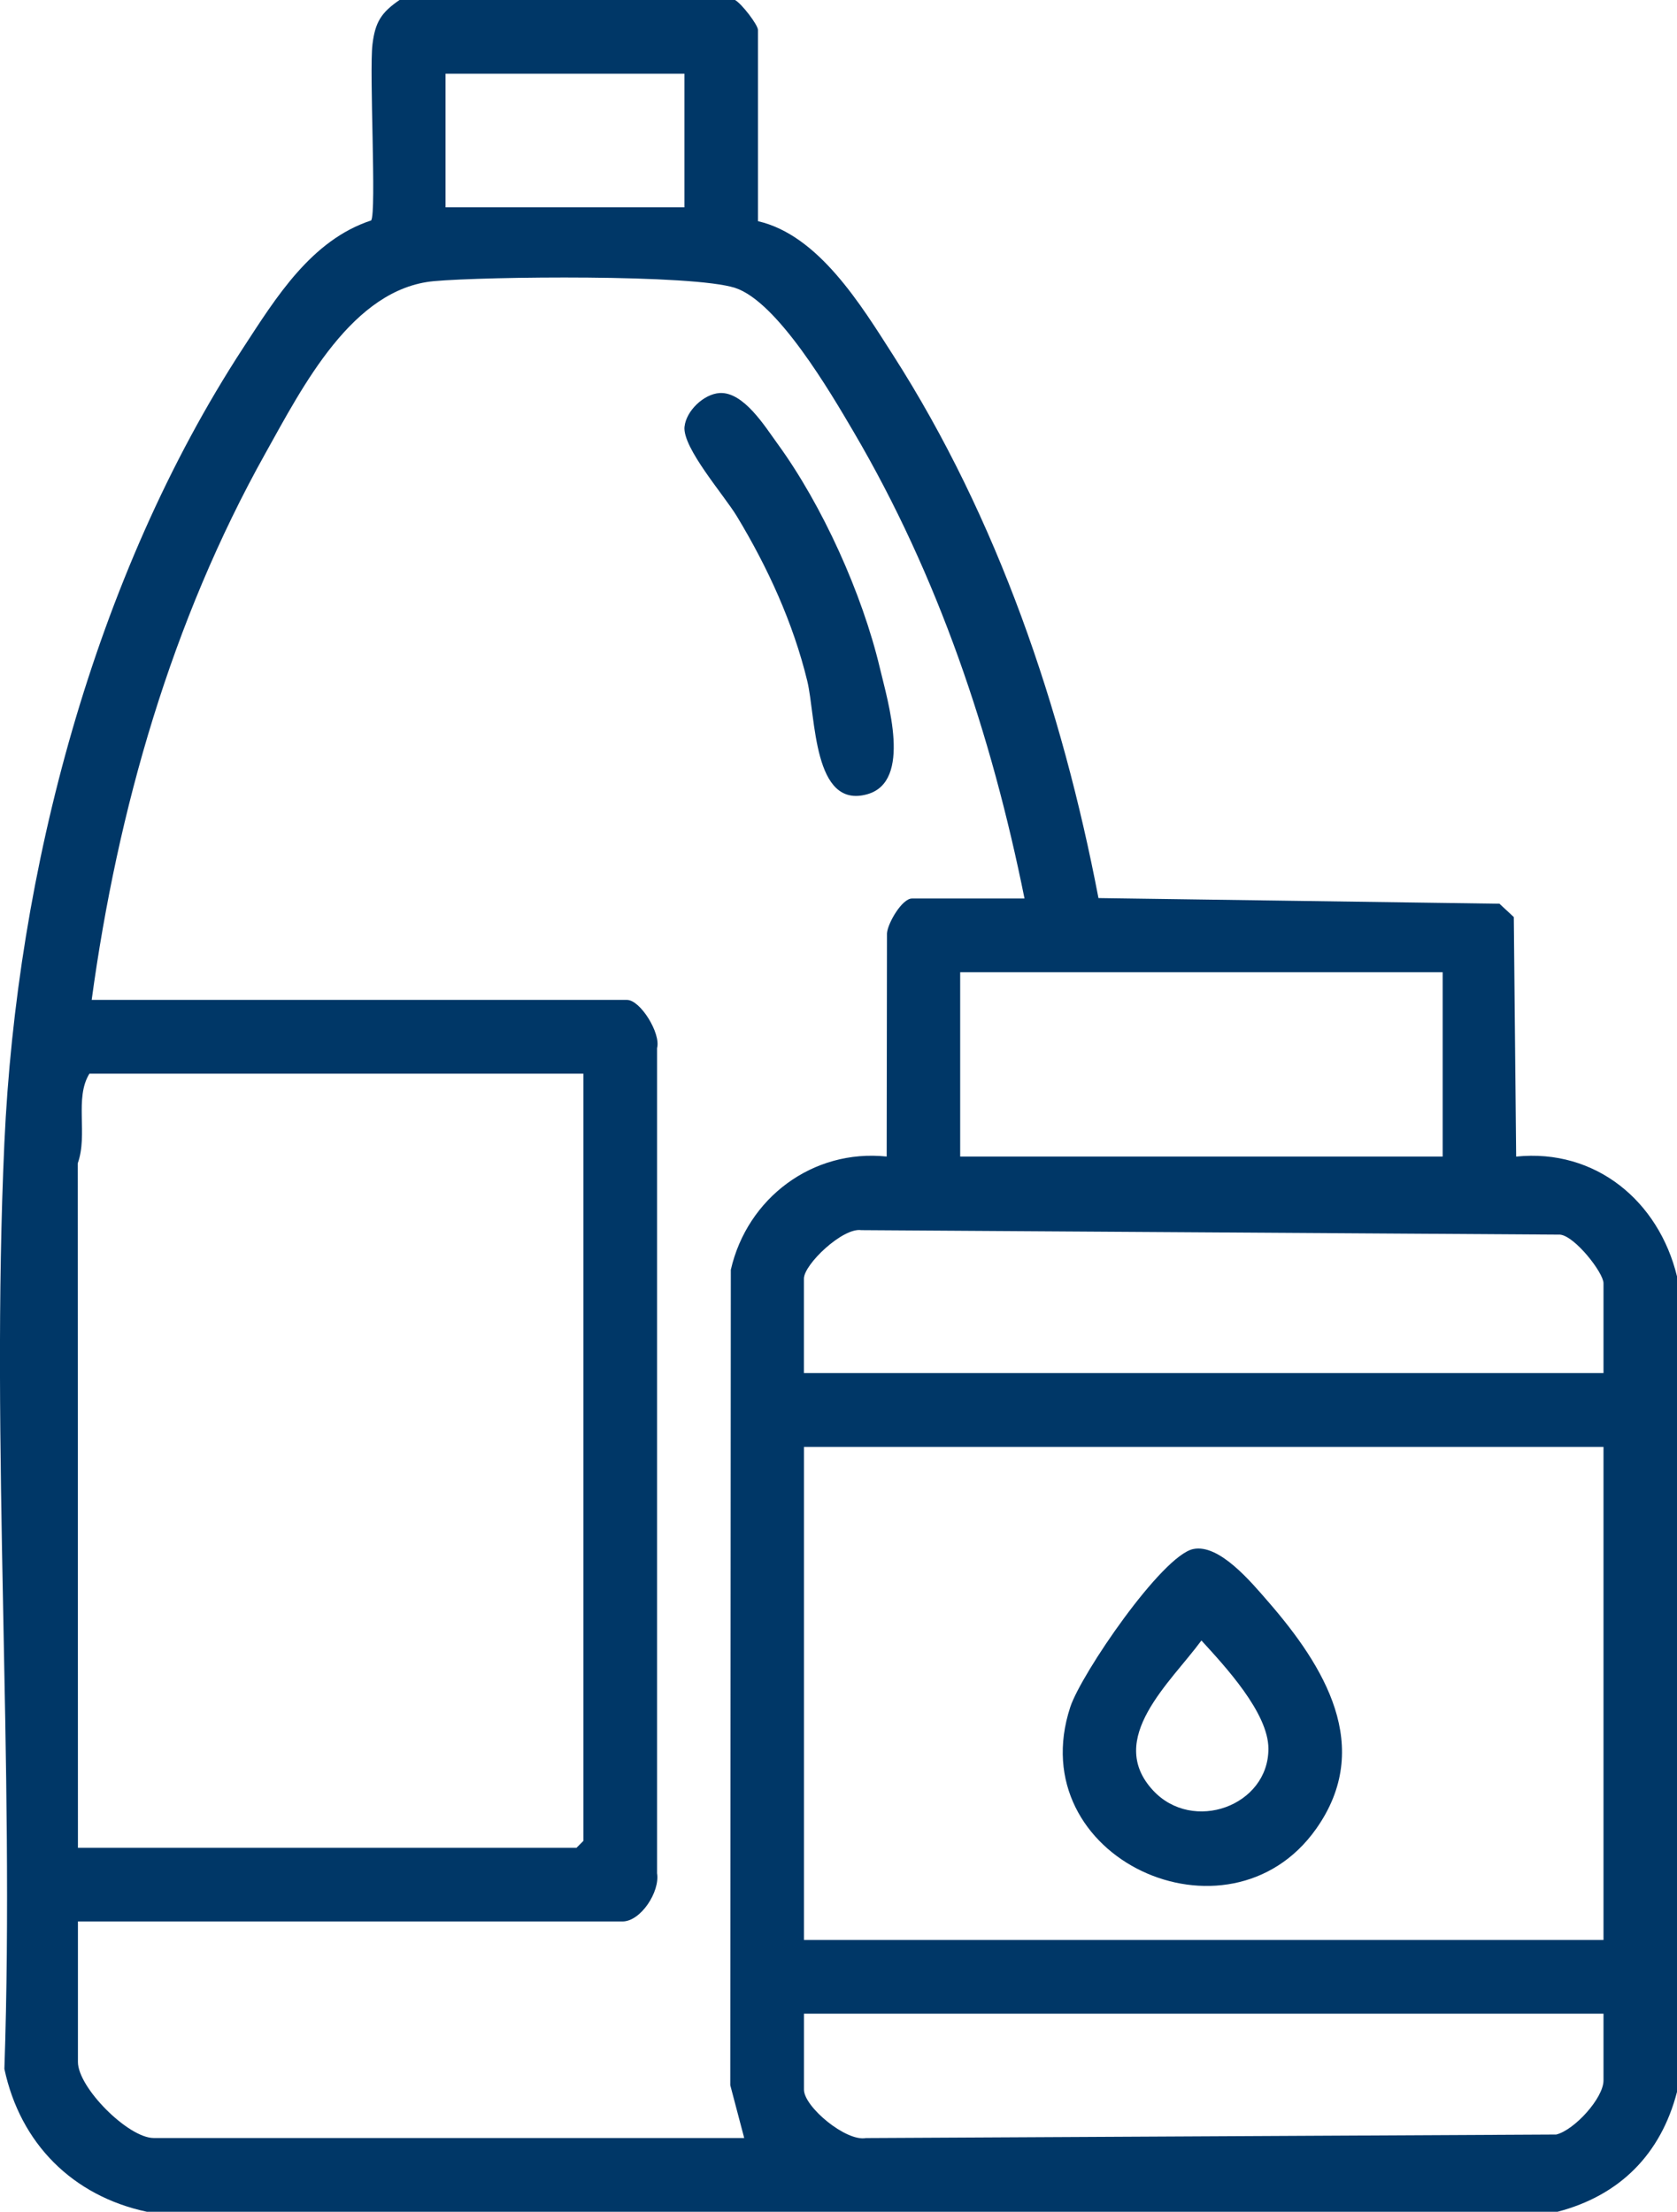
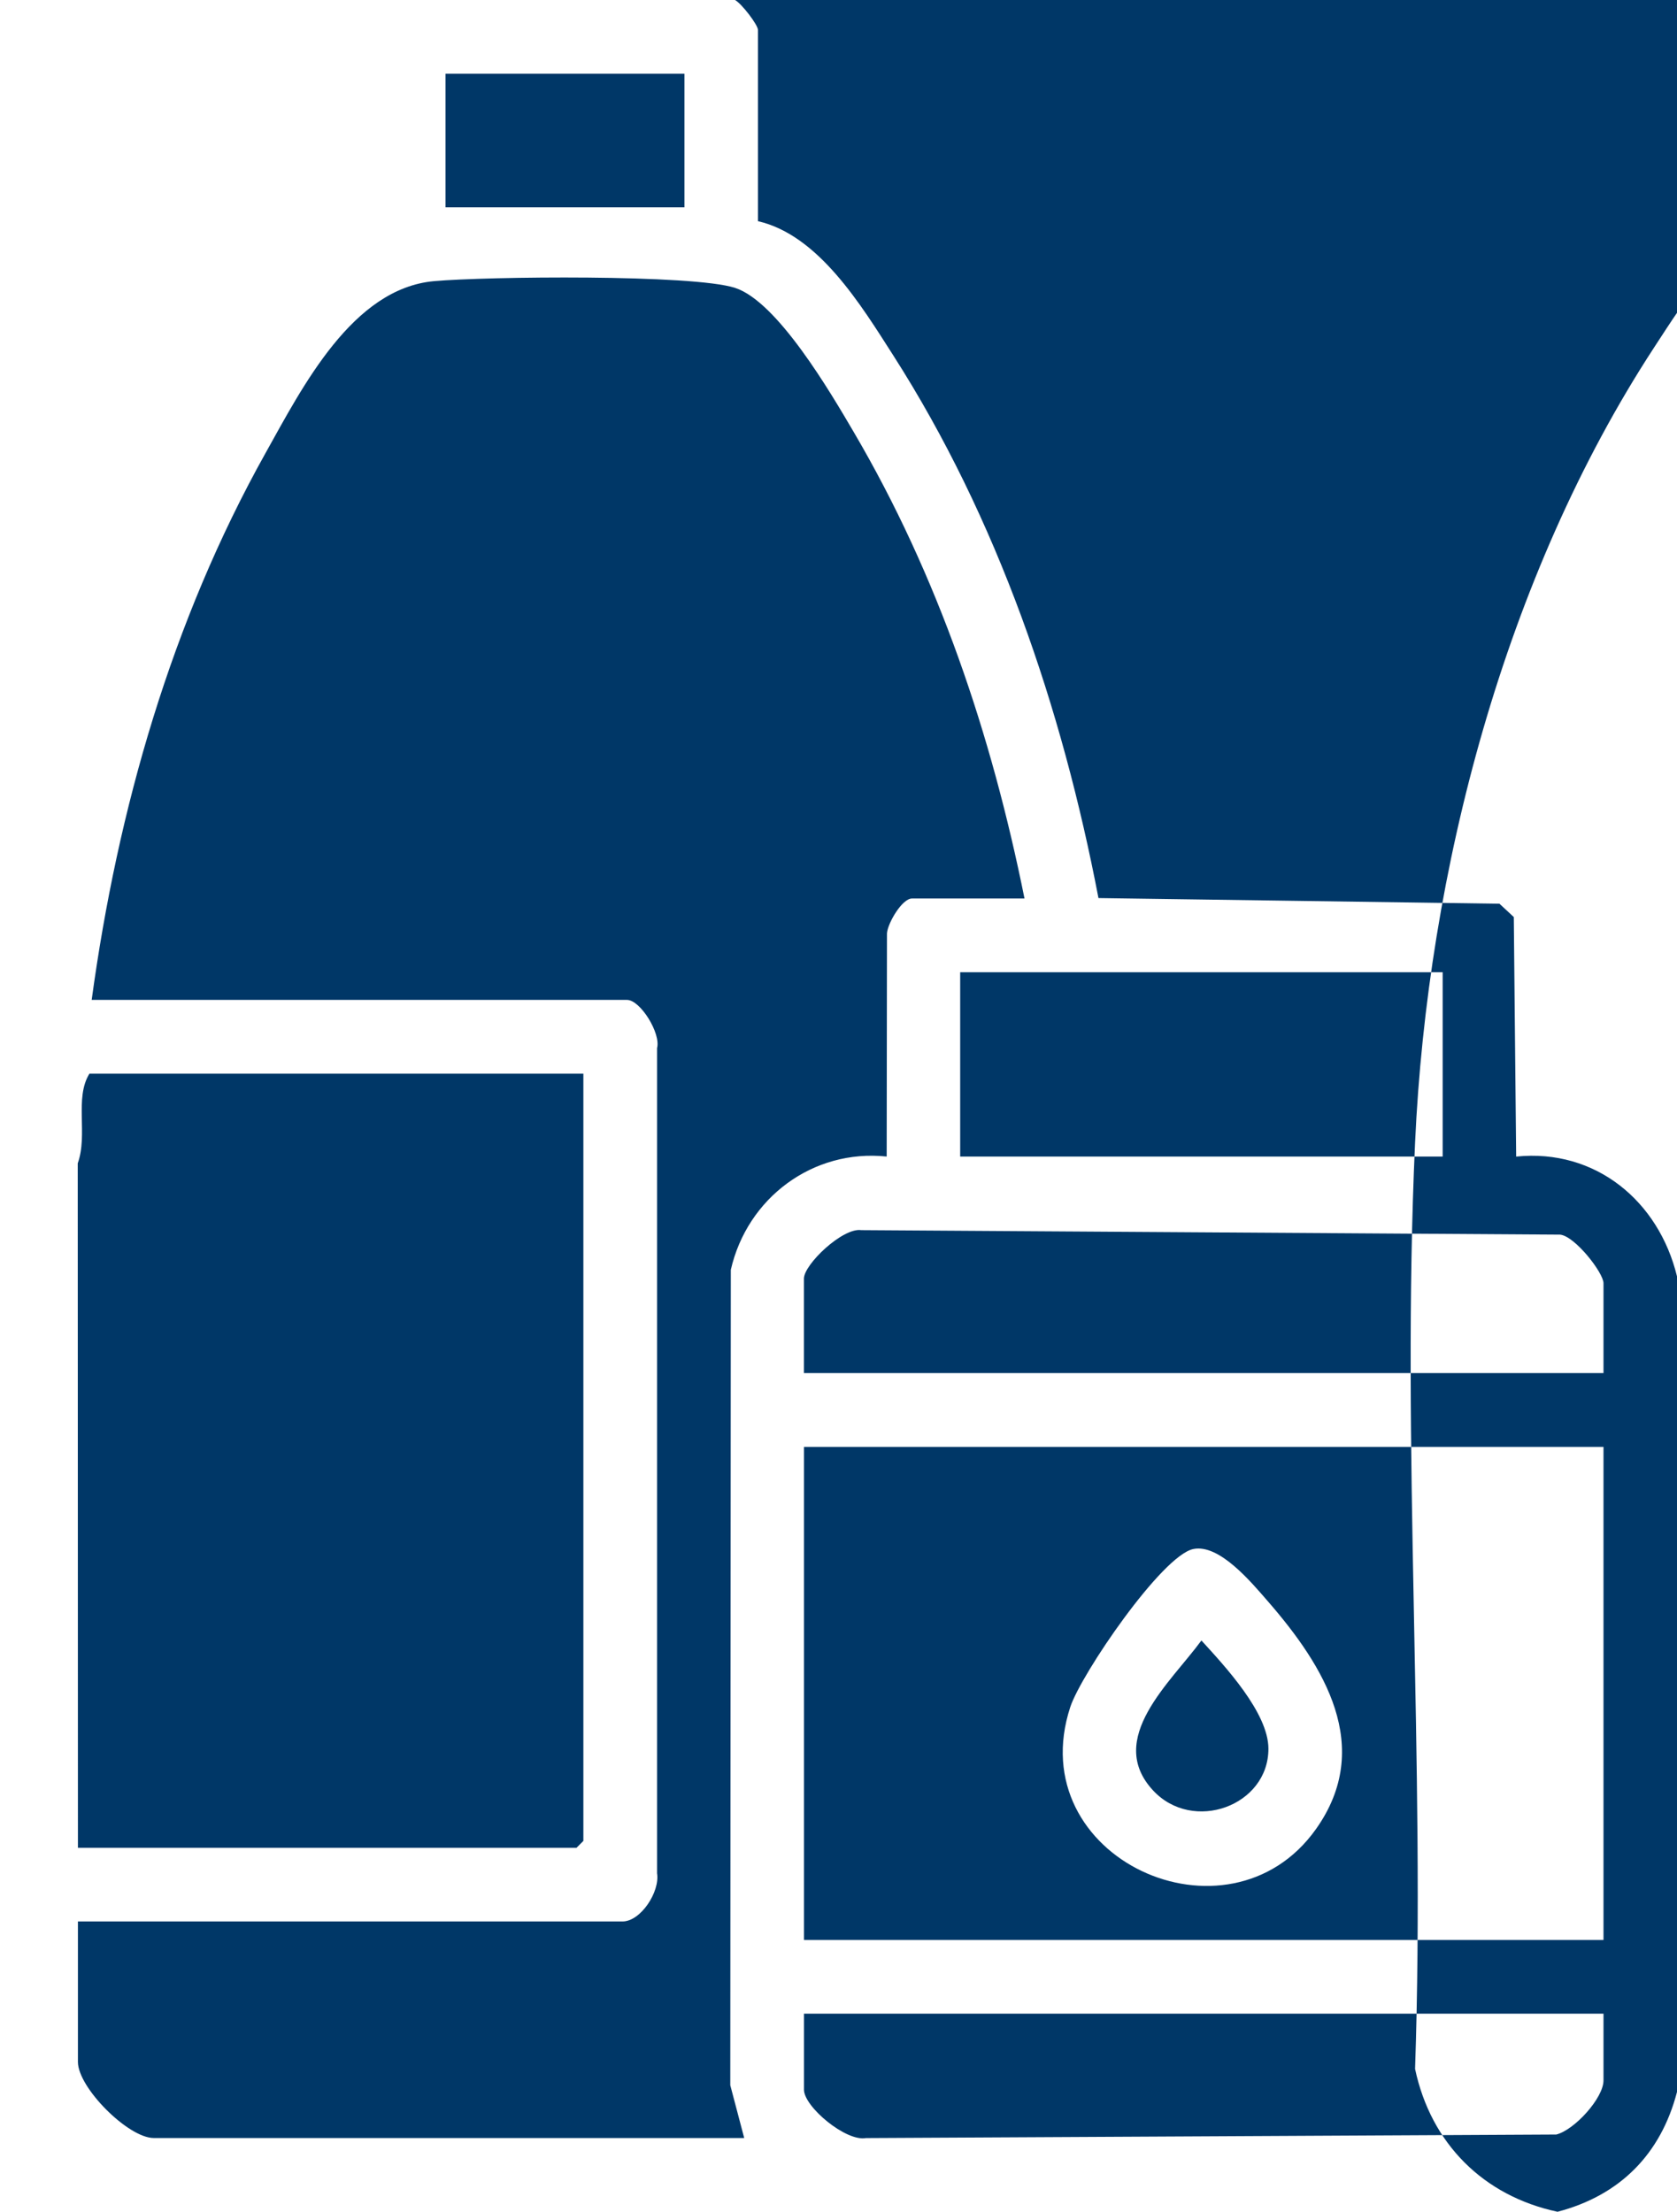
<svg xmlns="http://www.w3.org/2000/svg" id="Layer_2" data-name="Layer 2" viewBox="0 0 340.42 448.9">
  <defs>
    <style>
      .cls-1 {
        fill: #003767;
      }
    </style>
  </defs>
  <g id="Layer_1-2" data-name="Layer 1">
-     <path class="cls-1" d="M149.2,0c1.36.74,4.66,5.05,4.66,6.08v38.81c12.31,2.82,20.92,17.02,27.44,27.2,21.22,33.14,34.29,71.59,41.68,110.18l81.4,1.15,2.91,2.7.48,48.62c16.13-1.65,28.94,9.04,32.65,24.31v165.53c-3.29,12.65-11.61,21.01-24.25,24.32H29.81c-15.07-3.22-25.69-13.84-28.92-28.99,2.11-62.1-2.82-126.1,0-187.98,2.51-55.05,18.18-114.92,48.48-161.34,6.66-10.2,13.82-21.86,25.98-25.85,1.1-1.76-.42-30.14.26-35.75.55-4.52,1.8-6.46,5.49-8.99h68.09ZM138.94,14.96h-48.5v27.12h48.5V14.96ZM207.97,182.37c-6.7-33.27-17.51-65.48-34.7-94.74-4.7-8.01-15.46-26.41-24.05-29.2s-50.52-2.32-61.1-1.37c-16.6,1.49-26.7,21.45-34.22,34.9-19.06,34.09-30.02,72.29-35.29,110.98h108.67c2.7,0,6.91,6.8,6.1,9.78v167.48c.61,3.73-3.3,9.78-7.03,9.78H15.82v28.52c0,5.2,10.2,15.43,15.39,15.43h119.86l-2.83-10.72.11-165.49c3.34-14.6,16.65-24.56,31.64-22.99l.06-45.3c.14-2.07,3.07-7.07,5.07-7.07h22.85ZM292.85,197.33h-97.94v37.41h97.94v-37.41ZM118.42,217.91H18.15c-3.08,4.99-.26,12.32-2.37,18.2l.04,138.92h101.2l1.4-1.4v-155.71ZM325.5,278.69v-18.24c0-2.13-5.81-9.59-8.82-9.87l-141.85-.91c-3.75-.57-11.64,6.95-11.64,9.84v19.17h162.3ZM325.5,293.66h-162.3v100.07h162.3v-100.07ZM325.5,408.69h-162.3v15.43c0,3.45,8.5,10.58,12.59,9.82l140.13-.72c3.69-.92,9.58-7.4,9.58-10.98v-13.56ZM138.95,86.59c-.43,4.3,8,13.85,10.65,18.23,6.24,10.33,11.4,21.58,14.27,33.39,1.76,7.26,1.14,26.13,12.21,22.98,9.12-2.59,4.16-18.73,2.53-25.6-3.58-15.09-11.67-33.03-20.79-45.55-2.55-3.5-6.87-10.54-11.72-10.27-3.21.18-6.81,3.61-7.14,6.82ZM242.23,314.39c5.3-1.1,11.84,6.82,15.15,10.62,11.42,13.13,21.59,29.53,9.76,46.21-17.78,25.07-59.94,5.9-49.88-24.76,2.21-6.72,18.59-30.74,24.97-32.07ZM243.88,332.95c-6.2,8.47-19.53,19.94-9.83,30.42,8.09,8.74,23.45,3.16,23.43-8.46-.01-7.29-8.83-16.74-13.6-21.96Z" />
+     <path class="cls-1" d="M149.2,0c1.36.74,4.66,5.05,4.66,6.08v38.81c12.31,2.82,20.92,17.02,27.44,27.2,21.22,33.14,34.29,71.59,41.68,110.18l81.4,1.15,2.91,2.7.48,48.62c16.13-1.65,28.94,9.04,32.65,24.31v165.53c-3.29,12.65-11.61,21.01-24.25,24.32c-15.07-3.22-25.69-13.84-28.92-28.99,2.11-62.1-2.82-126.1,0-187.98,2.51-55.05,18.18-114.92,48.48-161.34,6.66-10.2,13.82-21.86,25.98-25.85,1.1-1.76-.42-30.14.26-35.75.55-4.52,1.8-6.46,5.49-8.99h68.09ZM138.94,14.96h-48.5v27.12h48.5V14.96ZM207.97,182.37c-6.7-33.27-17.51-65.48-34.7-94.74-4.7-8.01-15.46-26.41-24.05-29.2s-50.52-2.32-61.1-1.37c-16.6,1.49-26.7,21.45-34.22,34.9-19.06,34.09-30.02,72.29-35.29,110.98h108.67c2.7,0,6.91,6.8,6.1,9.78v167.48c.61,3.73-3.3,9.78-7.03,9.78H15.82v28.52c0,5.2,10.2,15.43,15.39,15.43h119.86l-2.83-10.72.11-165.49c3.34-14.6,16.65-24.56,31.64-22.99l.06-45.3c.14-2.07,3.07-7.07,5.07-7.07h22.85ZM292.85,197.33h-97.94v37.41h97.94v-37.41ZM118.42,217.91H18.15c-3.08,4.99-.26,12.32-2.37,18.2l.04,138.92h101.2l1.4-1.4v-155.71ZM325.5,278.69v-18.24c0-2.13-5.81-9.59-8.82-9.87l-141.85-.91c-3.75-.57-11.64,6.95-11.64,9.84v19.17h162.3ZM325.5,293.66h-162.3v100.07h162.3v-100.07ZM325.5,408.69h-162.3v15.43c0,3.45,8.5,10.58,12.59,9.82l140.13-.72c3.69-.92,9.58-7.4,9.58-10.98v-13.56ZM138.95,86.59c-.43,4.3,8,13.85,10.65,18.23,6.24,10.33,11.4,21.58,14.27,33.39,1.76,7.26,1.14,26.13,12.21,22.98,9.12-2.59,4.16-18.73,2.53-25.6-3.58-15.09-11.67-33.03-20.79-45.55-2.55-3.5-6.87-10.54-11.72-10.27-3.21.18-6.81,3.61-7.14,6.82ZM242.23,314.39c5.3-1.1,11.84,6.82,15.15,10.62,11.42,13.13,21.59,29.53,9.76,46.21-17.78,25.07-59.94,5.9-49.88-24.76,2.21-6.72,18.59-30.74,24.97-32.07ZM243.88,332.95c-6.2,8.47-19.53,19.94-9.83,30.42,8.09,8.74,23.45,3.16,23.43-8.46-.01-7.29-8.83-16.74-13.6-21.96Z" />
  </g>
</svg>